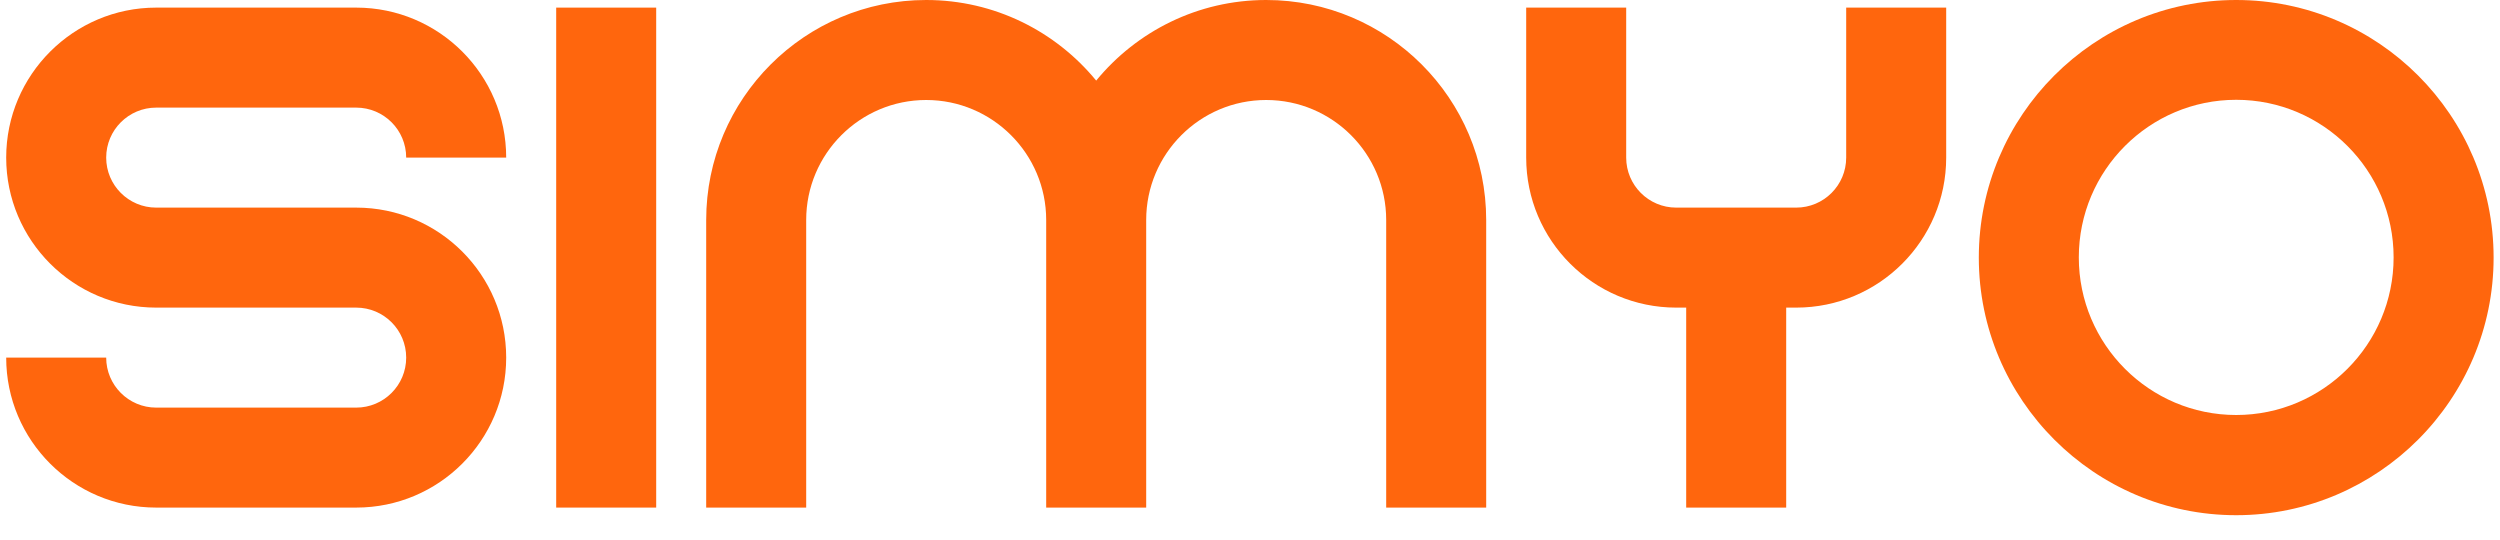
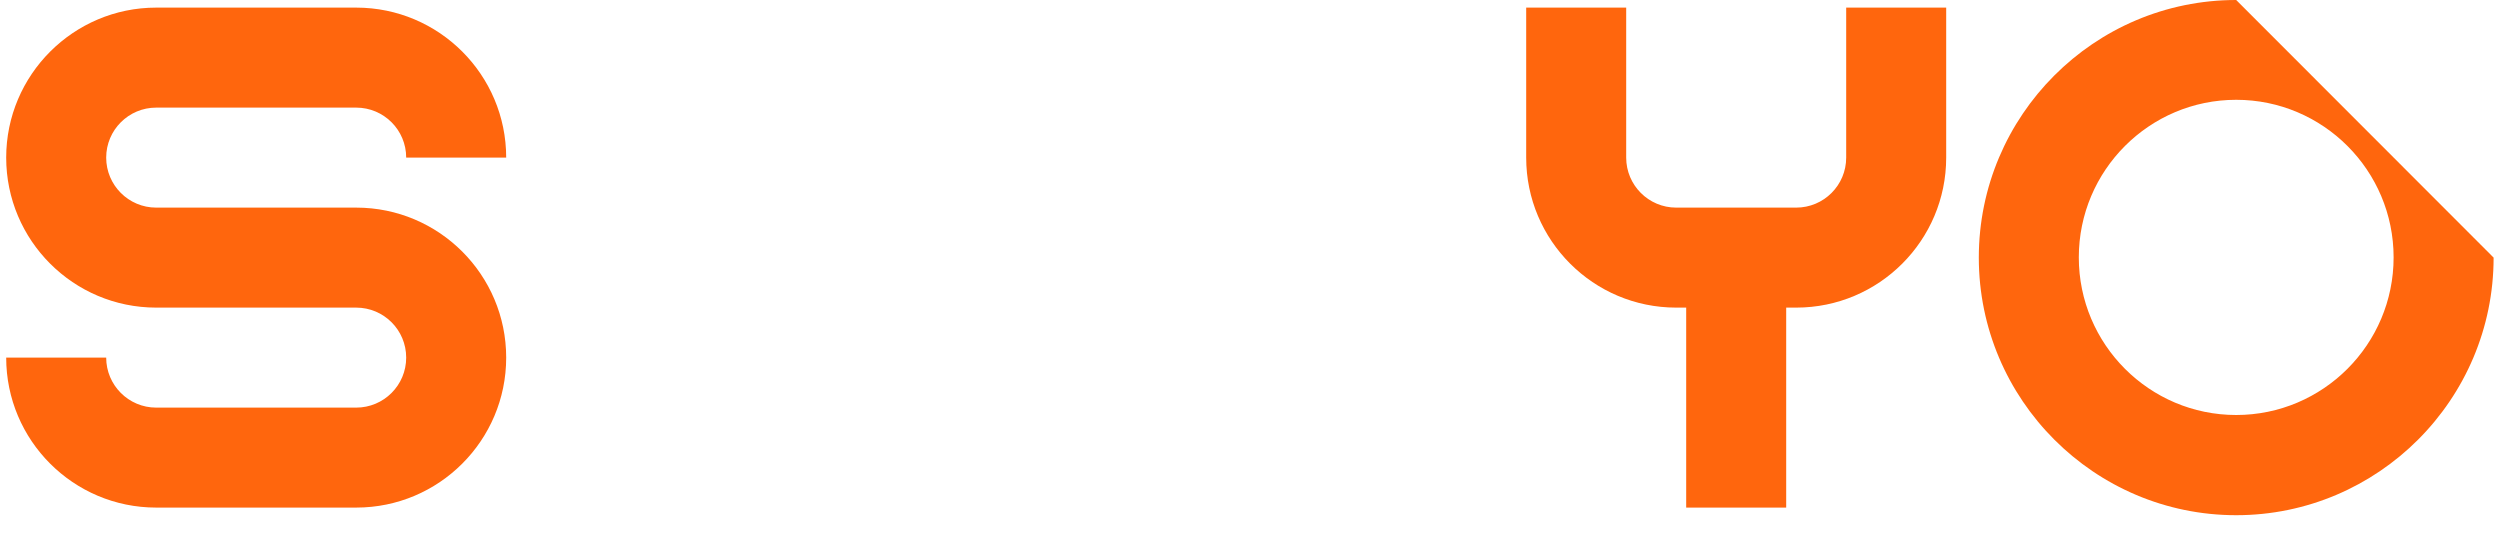
<svg xmlns="http://www.w3.org/2000/svg" width="88" height="19" viewBox="0 0 88 19" fill="none">
-   <path d="M78.714 0C73.716 0 69.654 4.069 69.654 9.068C69.654 14.066 73.723 18.135 78.714 18.135C83.706 18.135 87.775 14.066 87.775 9.068C87.775 4.069 83.713 0 78.714 0ZM78.714 14.608C75.659 14.608 73.174 12.123 73.174 9.06C73.174 5.998 75.659 3.513 78.714 3.513C81.77 3.513 84.255 5.998 84.255 9.06C84.255 12.123 81.77 14.608 78.714 14.608Z" fill="#FF660D" />
+   <path d="M78.714 0C73.716 0 69.654 4.069 69.654 9.068C69.654 14.066 73.723 18.135 78.714 18.135C83.706 18.135 87.775 14.066 87.775 9.068ZM78.714 14.608C75.659 14.608 73.174 12.123 73.174 9.06C73.174 5.998 75.659 3.513 78.714 3.513C81.77 3.513 84.255 5.998 84.255 9.06C84.255 12.123 81.77 14.608 78.714 14.608Z" fill="#FF660D" />
  <path d="M64.986 5.548C64.986 6.519 64.198 7.308 63.226 7.308H59.002C58.031 7.308 57.242 6.519 57.242 5.548V0.268H53.722V5.548C53.722 8.462 56.088 10.828 59.002 10.828H59.354V17.867H62.874V10.828H63.226C66.141 10.828 68.506 8.462 68.506 5.548V0.268H64.986V5.548Z" fill="#FF660D" />
-   <path d="M44.57 0C42.163 0 40.008 1.105 38.586 2.837C37.164 1.105 35.01 0 32.602 0C28.329 0 24.858 3.471 24.858 7.744V17.867H28.378V7.744C28.378 5.414 30.272 3.52 32.602 3.52C34.932 3.52 36.826 5.414 36.826 7.744V17.867H40.346V7.744C40.346 5.414 42.24 3.52 44.57 3.52C46.901 3.52 48.794 5.414 48.794 7.744V17.867H52.314V7.744C52.314 3.471 48.843 0 44.57 0V0Z" fill="#FF660D" />
-   <path d="M23.098 0.268H19.578V17.867H23.098V0.268Z" fill="#FF660D" />
  <path d="M5.498 3.788H12.538C13.51 3.788 14.298 4.576 14.298 5.548H17.818C17.818 2.633 15.453 0.268 12.538 0.268H5.498C2.591 0.268 0.218 2.633 0.218 5.548C0.218 8.462 2.584 10.828 5.498 10.828H12.538C13.51 10.828 14.298 11.616 14.298 12.588C14.298 13.559 13.51 14.348 12.538 14.348H5.498C4.527 14.348 3.738 13.559 3.738 12.588H0.218C0.218 15.502 2.584 17.867 5.498 17.867H12.538C15.453 17.867 17.818 15.502 17.818 12.588C17.818 9.673 15.453 7.308 12.538 7.308H5.498C4.527 7.308 3.738 6.519 3.738 5.548C3.738 4.576 4.527 3.788 5.498 3.788V3.788Z" fill="#FF660D" />
</svg>